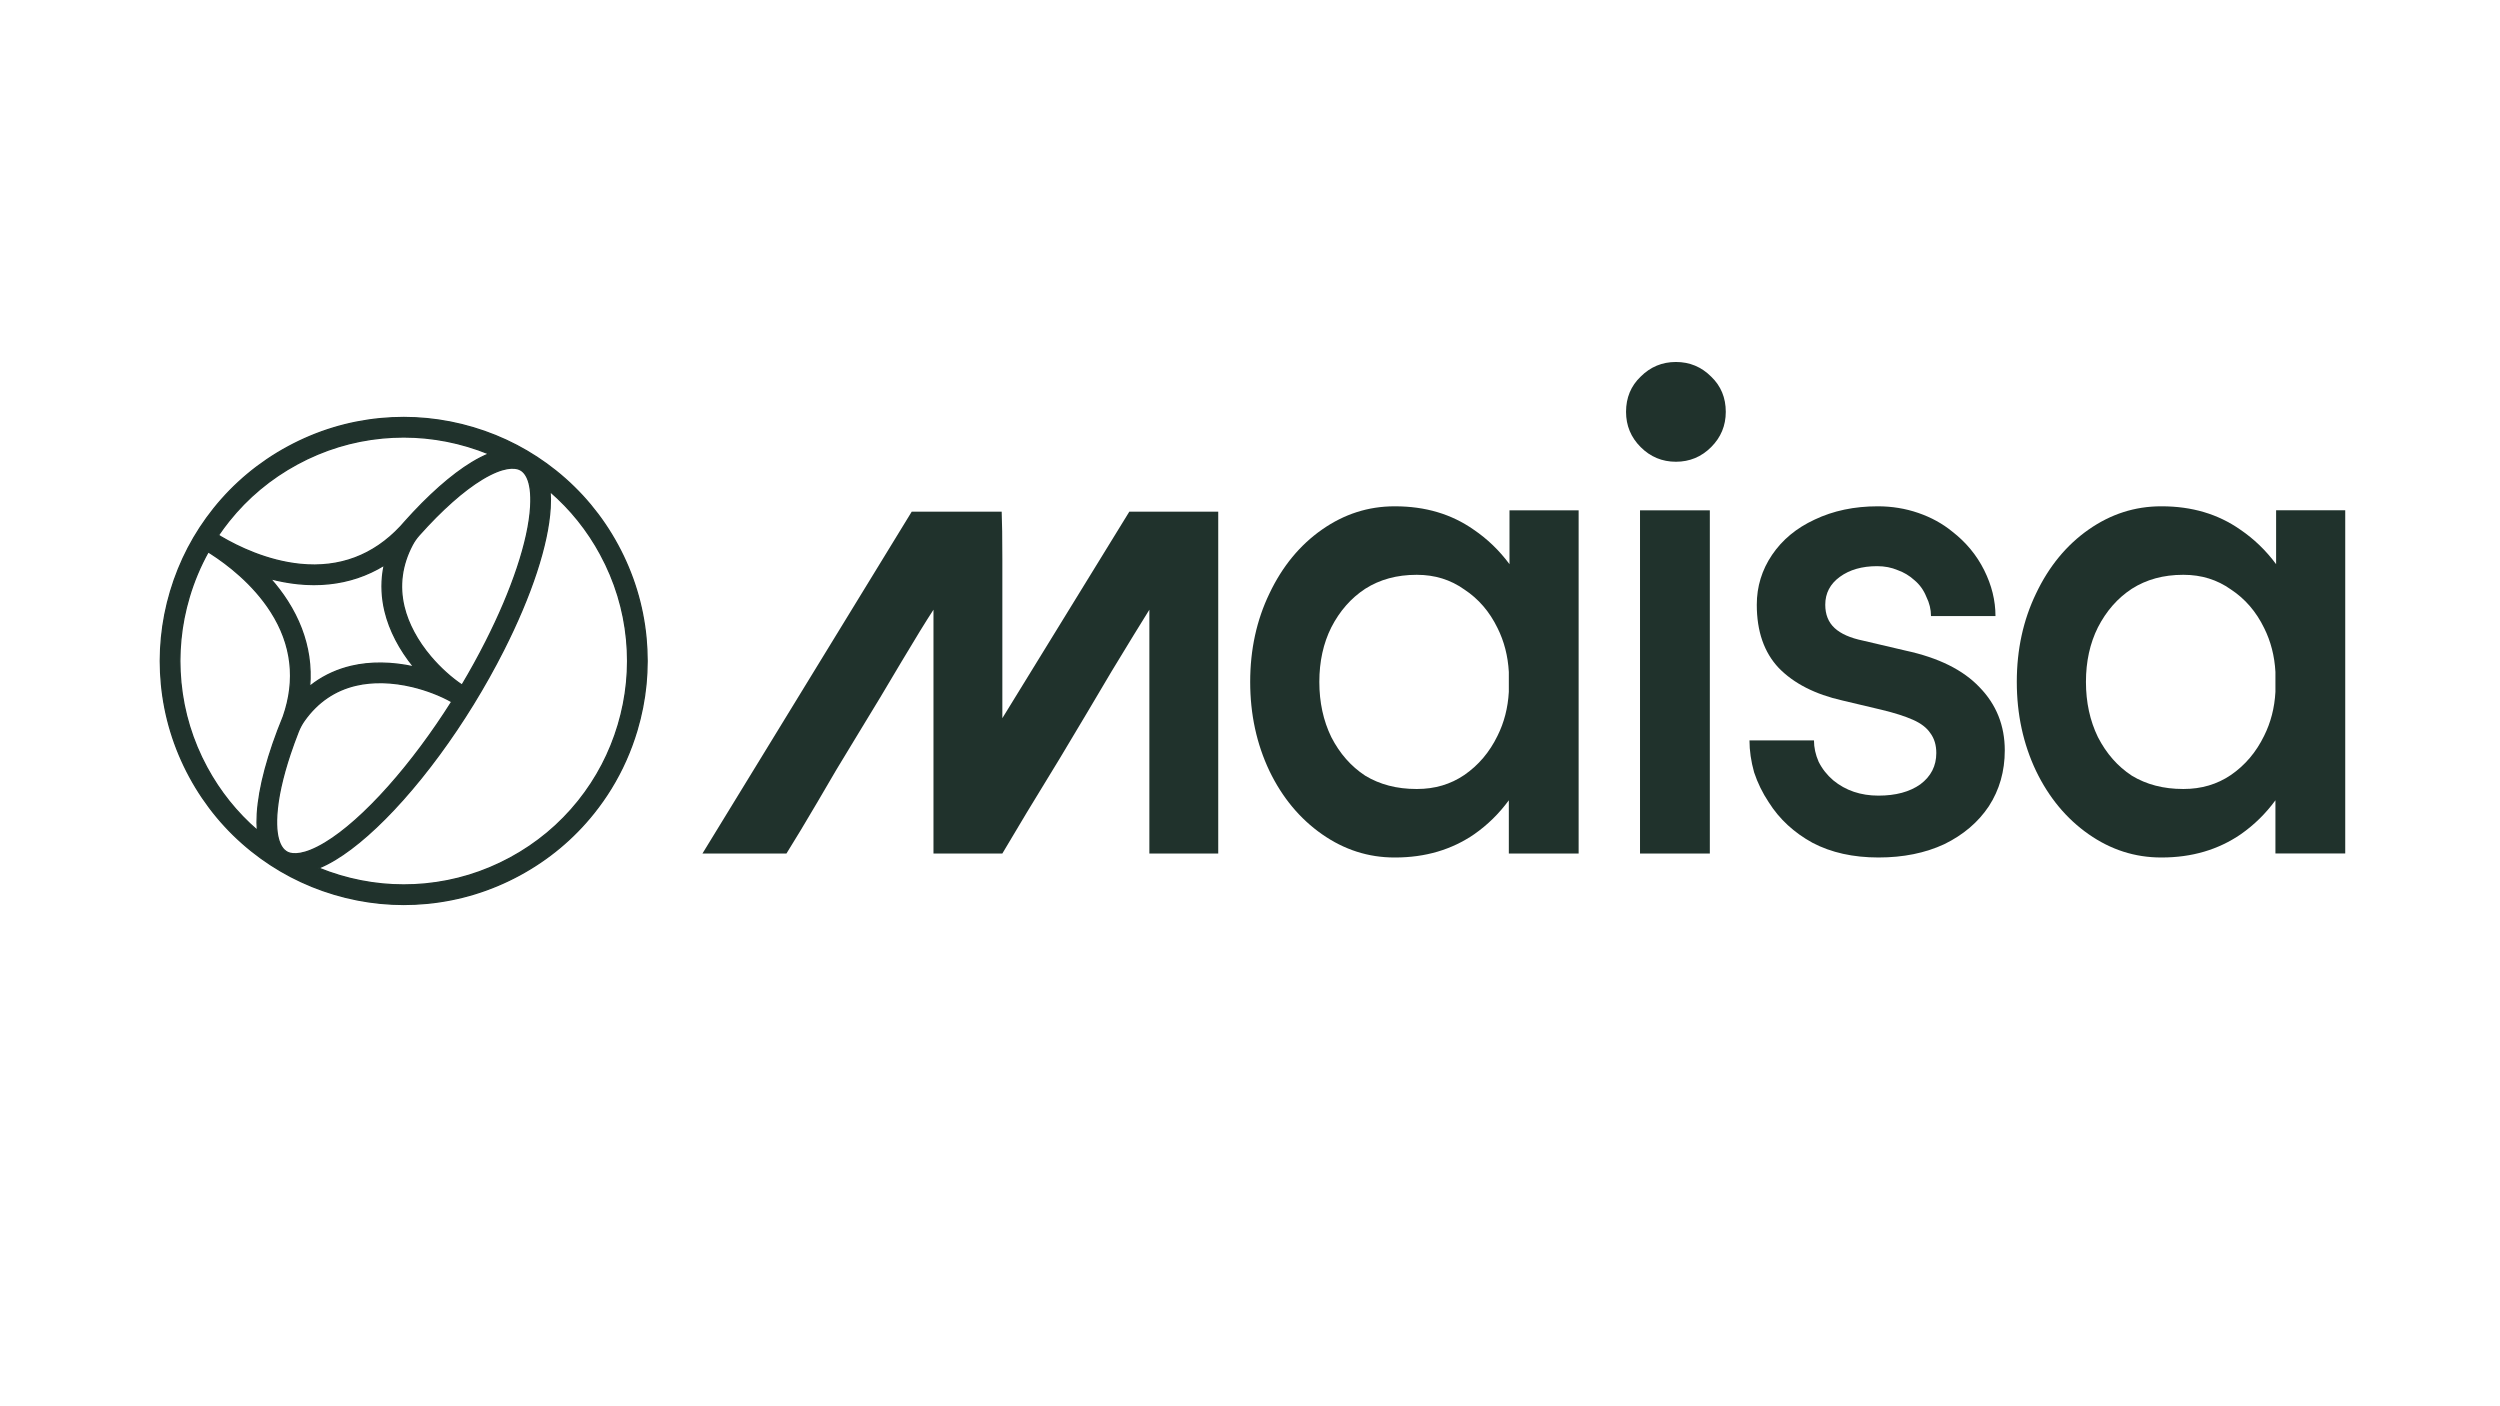
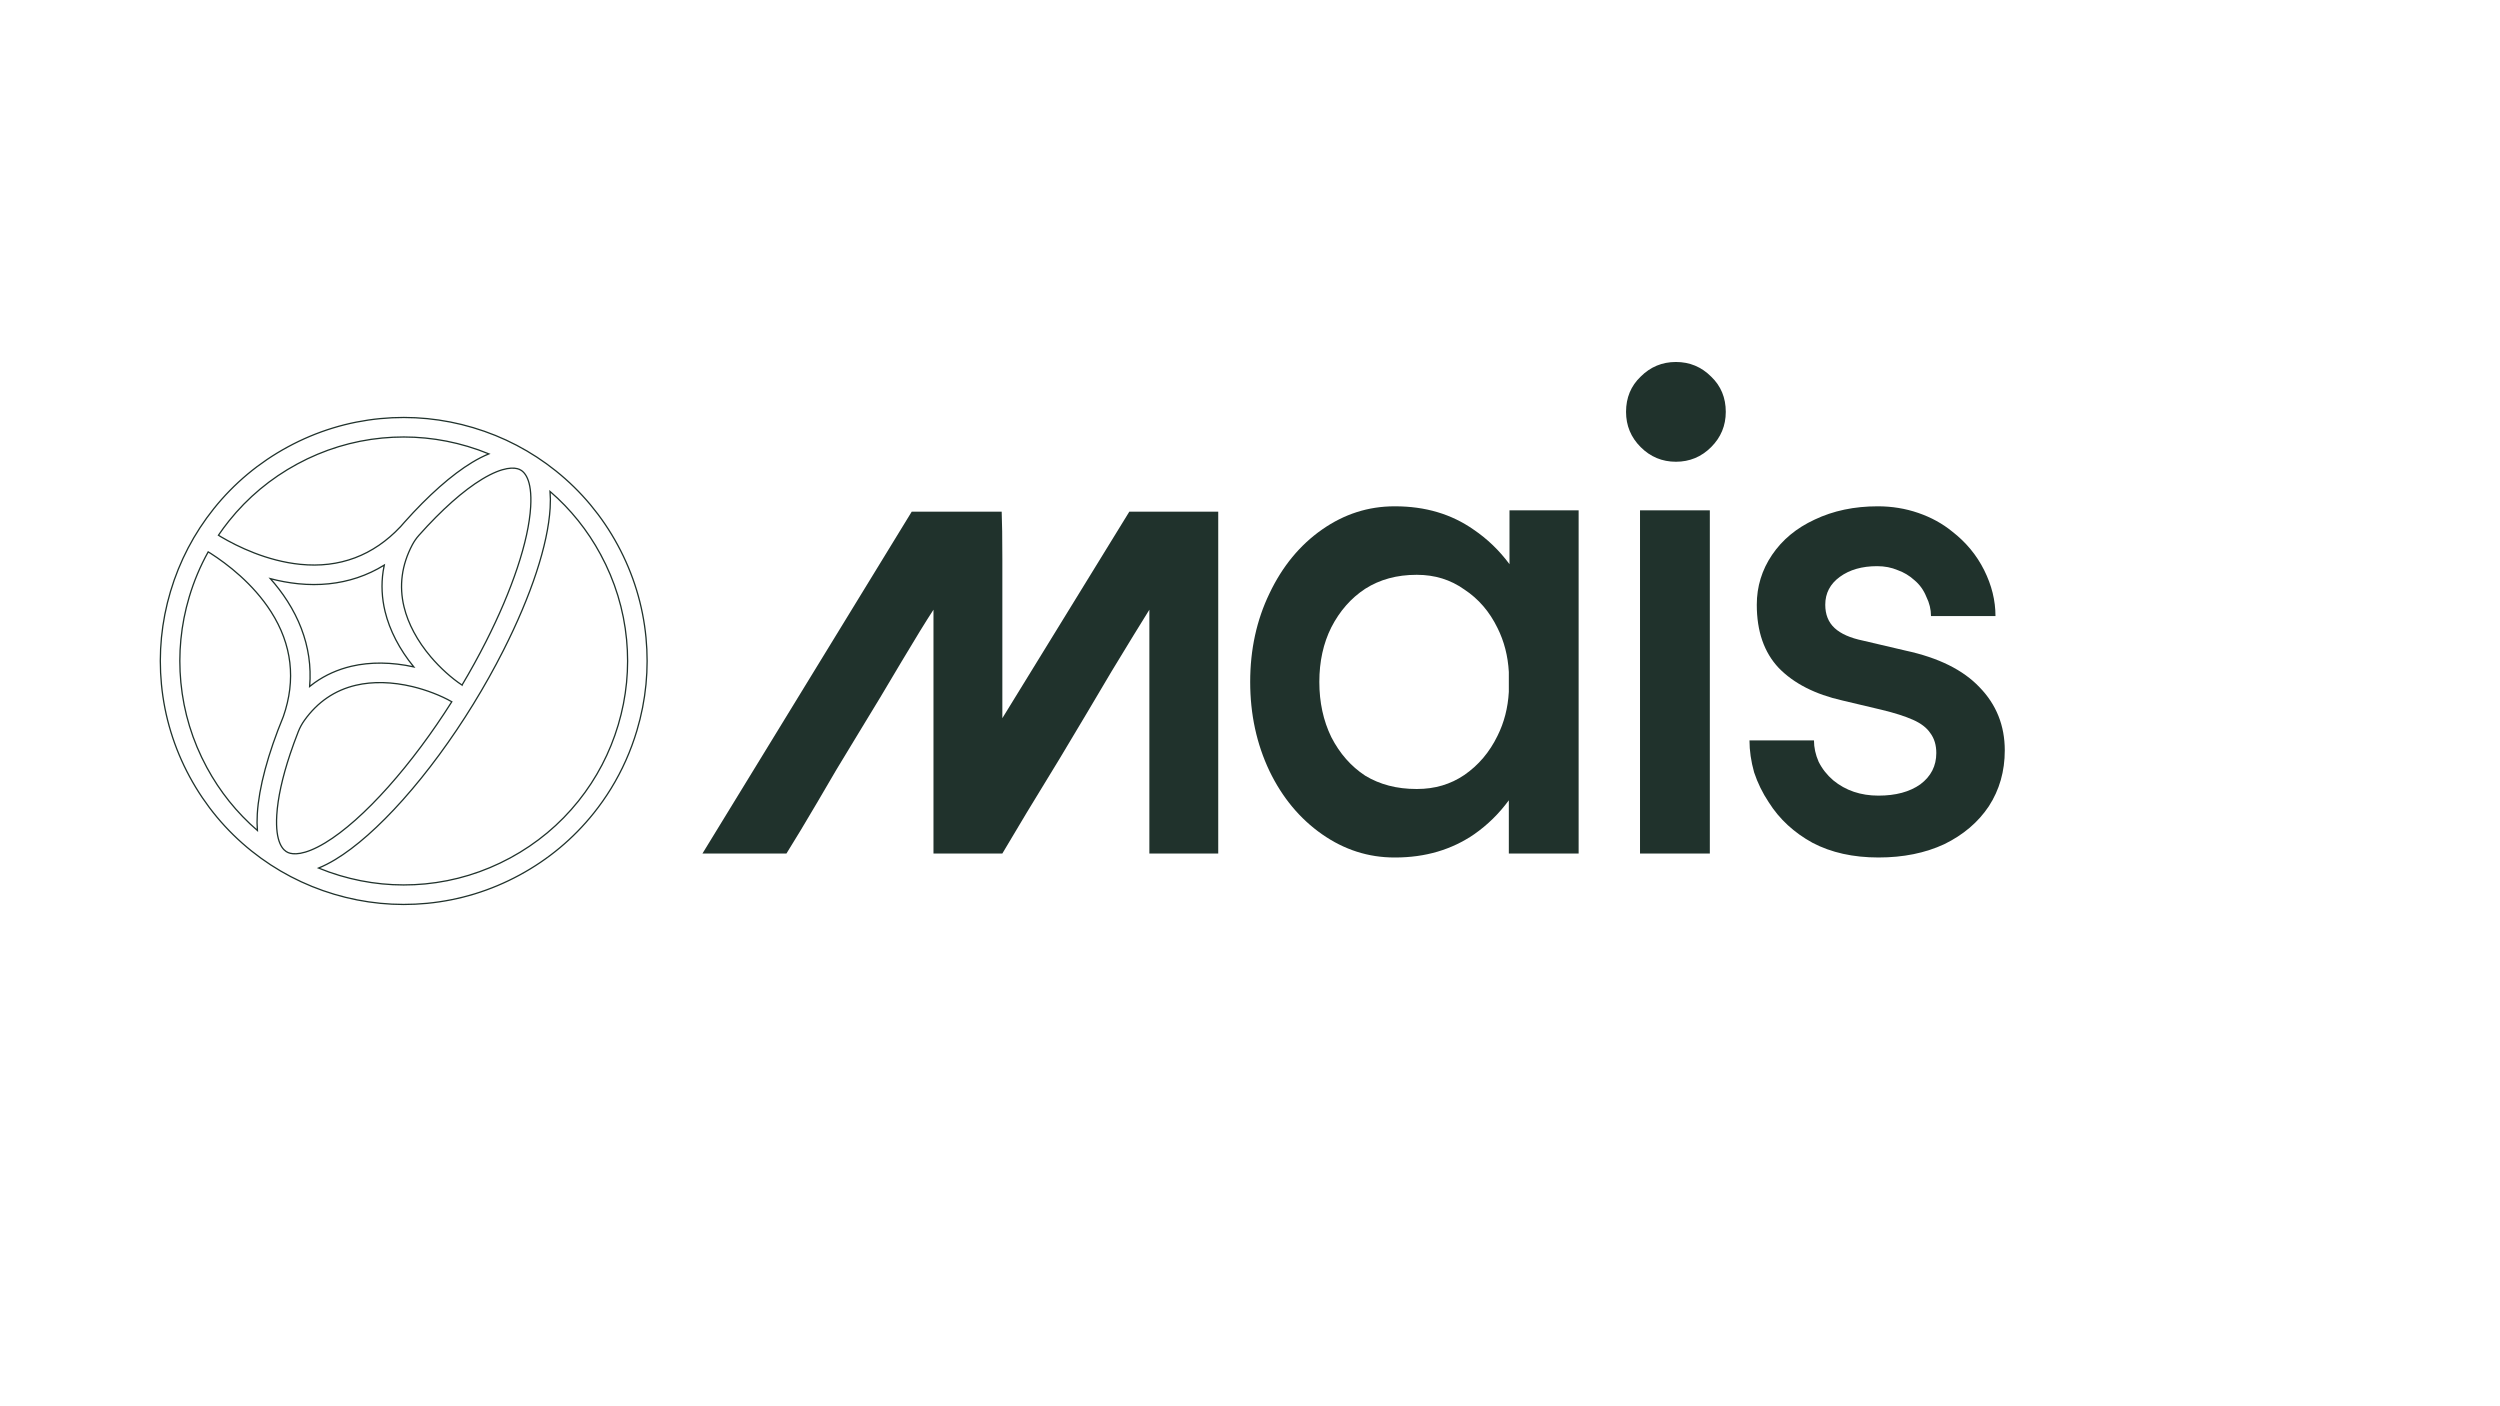
<svg xmlns="http://www.w3.org/2000/svg" width="1920" height="1080" viewBox="0 0 1920 1080" fill="none">
  <g clip-path="url(#clip0_6206_2575)">
    <path d="M935.604 655.491V392.961H867.317L769.804 551.558V429.084C769.804 413.143 769.634 401.102 769.295 392.961H700.203L539.488 655.491H604.002C610.784 644.637 618.752 631.409 627.907 615.806C637.061 599.865 647.063 583.075 657.914 565.437C670.798 544.407 682.326 525.244 692.497 507.945C703.008 490.308 711.146 477.08 716.91 468.26V655.491H769.804C774.889 647.012 781.162 636.497 788.621 623.947C796.419 611.057 804.897 597.152 814.051 582.227C828.292 558.484 841.515 536.268 853.72 515.577C866.266 494.887 875.93 479.114 882.71 468.26V655.491H935.604Z" fill="#20322C" />
-     <path d="M1659.71 658.55C1639.62 658.55 1621.07 652.591 1604.05 640.672C1587.03 628.753 1573.59 612.577 1563.71 592.145C1553.84 571.372 1548.9 548.556 1548.9 523.696C1548.9 498.836 1553.84 476.19 1563.71 455.757C1573.59 434.985 1587.03 418.639 1604.05 406.72C1621.07 394.802 1639.62 388.842 1659.71 388.842H1660.21C1683.37 388.842 1703.45 394.802 1720.48 406.72C1731.03 413.871 1740.22 422.726 1748.05 433.282V391.906H1801.14V655.485H1747.53V614.621C1740.05 624.837 1731.2 633.521 1720.98 640.672C1703.63 652.591 1683.37 658.55 1660.21 658.55H1659.71ZM1747.53 531.359V516.034C1746.86 503.774 1743.96 492.537 1738.86 482.32C1732.73 469.721 1724.21 459.845 1713.32 452.693C1702.77 445.201 1690.69 441.456 1677.07 441.456H1676.56C1661.58 441.456 1648.47 445.031 1637.24 452.182C1626.34 459.334 1617.67 469.21 1611.2 481.809C1605.07 494.069 1602.01 508.031 1602.01 523.696C1602.01 539.361 1605.07 553.494 1611.2 566.093C1617.67 578.693 1626.34 588.569 1637.24 595.721C1648.47 602.531 1661.58 605.937 1676.56 605.937H1677.07C1690.69 605.937 1702.77 602.361 1713.32 595.21C1724.21 587.717 1732.73 577.672 1738.86 565.071C1743.96 554.855 1746.86 543.618 1747.53 531.359Z" fill="#20322C" />
    <path d="M1407.93 599.296C1417.46 607.128 1429.03 611.044 1442.66 611.044C1455.93 611.044 1466.65 608.15 1474.82 602.361C1483 596.232 1487.08 588.228 1487.08 578.352C1487.08 572.223 1485.55 567.115 1482.48 563.029C1479.76 558.942 1475.33 555.536 1469.2 552.812C1463.07 550.087 1455.07 547.534 1445.21 545.151L1415.07 537.999C1393.97 533.231 1377.64 524.888 1366.06 512.969C1354.82 501.05 1349.21 484.874 1349.21 464.442C1349.21 450.48 1353.12 437.709 1360.95 426.131C1368.78 414.552 1379.67 405.528 1393.63 399.058C1407.93 392.247 1424.09 388.842 1442.14 388.842C1453.04 388.842 1463.42 390.544 1473.29 393.95C1483.16 397.355 1491.84 402.123 1499.33 408.253C1509.88 416.426 1518.06 426.301 1523.84 437.879C1529.62 449.458 1532.53 461.206 1532.53 473.126H1483C1483 468.018 1481.8 463.08 1479.42 458.312C1477.37 453.204 1474.31 448.947 1470.23 445.542C1466.48 442.136 1462.23 439.582 1457.46 437.879C1452.69 435.837 1447.41 434.815 1441.63 434.815C1430.06 434.815 1420.53 437.539 1413.04 442.988C1405.54 448.436 1401.8 455.588 1401.8 464.442C1401.8 471.934 1404.18 477.893 1408.95 482.32C1413.71 486.747 1421.03 489.982 1430.91 492.026L1463.59 499.688C1488.78 505.136 1507.68 514.501 1520.26 527.782C1533.2 541.063 1539.67 557.239 1539.67 576.31C1539.67 592.316 1535.59 606.617 1527.42 619.218C1519.24 631.477 1507.84 641.183 1493.2 648.334C1478.56 655.145 1461.71 658.55 1442.66 658.55C1423.25 658.55 1406.4 654.804 1392.1 647.313C1377.8 639.479 1366.57 629.094 1358.4 616.152C1353.63 609.002 1349.88 601.34 1347.16 593.166C1344.78 584.653 1343.6 576.48 1343.6 568.648H1393.13C1393.13 574.096 1394.32 579.545 1396.69 584.993C1399.41 590.442 1403.16 595.21 1407.93 599.296Z" fill="#20322C" />
    <path d="M1259.53 655.49V391.911H1313.15V655.49H1259.53ZM1248.8 316.311C1248.8 305.414 1252.55 296.389 1260.04 289.238C1267.53 281.746 1276.55 278 1287.1 278C1297.66 278 1306.68 281.746 1314.16 289.238C1321.65 296.389 1325.4 305.414 1325.4 316.311C1325.4 326.868 1321.65 335.892 1314.16 343.384C1306.68 350.876 1297.66 354.622 1287.1 354.622C1276.55 354.622 1267.53 350.876 1260.04 343.384C1252.55 335.892 1248.8 326.868 1248.8 316.311Z" fill="#20322C" />
    <path d="M1070.95 658.556C1050.86 658.556 1032.31 652.596 1015.29 640.678C998.27 628.759 984.824 612.583 974.952 592.151C965.081 571.378 960.145 548.561 960.145 523.702C960.145 498.842 965.081 476.197 974.952 455.764C984.824 434.99 998.27 418.645 1015.29 406.727C1032.31 394.807 1050.86 388.848 1070.95 388.848H1071.46C1094.61 388.848 1114.69 394.807 1131.71 406.727C1142.27 413.877 1151.46 422.731 1159.29 433.288V391.913H1212.39V655.492H1158.78V614.626C1151.29 624.842 1142.44 633.526 1132.22 640.678C1114.86 652.596 1094.61 658.556 1071.46 658.556H1070.95ZM1158.78 531.364V516.039C1158.09 503.78 1155.2 492.542 1150.1 482.327C1143.97 469.726 1135.46 459.85 1124.56 452.699C1114.01 445.207 1101.93 441.461 1088.31 441.461H1087.8C1072.82 441.461 1059.72 445.037 1048.48 452.188C1037.59 459.339 1028.91 469.215 1022.44 481.816C1016.31 494.075 1013.25 508.037 1013.25 523.702C1013.25 539.366 1016.31 553.499 1022.44 566.1C1028.91 578.699 1037.59 588.575 1048.48 595.726C1059.72 602.537 1072.82 605.942 1087.8 605.942H1088.31C1101.93 605.942 1114.01 602.367 1124.56 595.215C1135.46 587.724 1143.97 577.678 1150.1 565.078C1155.2 554.861 1158.09 543.623 1158.78 531.364Z" fill="#20322C" />
-     <path d="M292.122 321.482C316.177 319.172 340.167 321.517 363.425 328.45L363.423 328.449C386.682 335.383 408.044 346.556 426.91 361.658C446.448 377.296 462.438 396.481 474.439 418.679C486.439 440.875 493.738 464.763 496.127 489.68C498.437 513.743 496.091 537.742 489.161 561.01C484.451 576.822 477.784 591.76 469.255 605.631C465.236 612.172 460.803 618.472 455.965 624.52C440.331 644.064 421.155 660.06 398.967 672.066C376.778 684.072 352.899 691.372 327.99 693.763C303.937 696.072 279.948 693.727 256.689 686.793C233.43 679.859 212.068 668.687 193.202 653.585C173.664 637.946 157.674 618.761 145.673 596.564C133.672 574.367 126.374 550.479 123.984 525.562C121.676 501.5 124.019 477.501 130.95 454.236C137.881 430.967 149.051 409.598 164.147 390.724C179.781 371.18 198.958 355.184 221.147 343.178C243.336 331.173 267.215 323.872 292.122 321.482ZM422.451 377.437C422.753 381.239 422.795 385.474 422.508 390.199C420.806 418.326 408.062 457.135 386.622 499.473C379.527 513.486 371.75 527.36 363.48 540.809C346.959 567.682 328.471 592.873 309.505 614.17C291.138 634.795 273.161 650.685 257.518 660.123C253.06 662.813 248.763 664.999 244.663 666.674C249.975 668.85 255.412 670.772 260.968 672.429C282.368 678.806 304.436 680.964 326.56 678.842C349.459 676.642 371.422 669.928 391.838 658.882C412.253 647.838 429.893 633.124 444.265 615.155C458.151 597.794 468.424 578.138 474.801 556.73C481.178 535.322 483.335 513.246 481.212 491.114C479.014 468.206 472.301 446.235 461.259 425.812L461.262 425.81C451.241 407.276 438.202 391.029 422.451 377.437ZM316.8 527.316C301.289 523.597 286.249 523.237 273.307 526.274C257.154 530.064 243.9 539.105 233.83 553.179C231.893 555.886 230.296 558.822 229.078 561.92C226.783 567.76 224.697 573.486 222.831 579.076C216.808 597.122 213.353 612.893 212.563 625.95C211.27 647.348 217.488 653.21 221.311 654.8C224.851 656.273 233.257 657.256 249.781 647.285C264.155 638.614 280.937 623.715 298.317 604.199C315.299 585.128 331.897 562.813 346.977 538.951C338.583 534.165 327.545 529.892 316.8 527.316ZM159.882 423.855C153.806 434.779 148.929 446.364 145.31 458.514C138.933 479.923 136.777 501.997 138.9 524.13C141.098 547.039 147.81 569.01 158.852 589.433C168.873 607.969 181.912 624.215 197.663 637.808C197.361 634.005 197.319 629.77 197.606 625.046C198.832 604.777 205.793 578.963 217.608 550.28C227.417 522.096 224.248 495.046 208.184 469.859C194.377 448.211 174.396 433.084 161.767 424.986C161.115 424.6 160.487 424.222 159.882 423.855ZM295.111 434C288.525 438.046 281.611 441.284 274.406 443.689C260.364 448.374 245.118 449.937 229.096 448.329C221.654 447.583 214.464 446.199 207.649 444.414C212.316 449.694 216.794 455.488 220.818 461.797C229.479 475.378 234.963 489.693 237.117 504.345C238.222 511.864 238.452 519.497 237.815 527.201C239.07 526.191 240.352 525.219 241.66 524.294C250.046 518.352 259.544 514.11 269.885 511.683C284.37 508.284 300.873 508.459 317.766 512.166C306.839 498.756 299.24 484.1 295.737 469.635C293.236 459.306 292.736 448.914 294.253 438.745C294.49 437.16 294.777 435.578 295.111 434ZM398.803 360.441C395.263 358.969 386.857 357.988 370.333 367.958C355.96 376.63 339.176 391.528 321.797 411.043C321.787 411.054 321.779 411.063 321.77 411.075C319.765 413.326 318.033 415.807 316.628 418.473C308.506 433.889 306.373 449.889 310.3 466.107C313.43 479.031 320.536 492.296 330.849 504.464C337.992 512.891 346.78 520.815 354.833 526.151L354.835 526.149C361.357 515.199 367.532 504 373.254 492.698C383.295 472.871 391.378 453.851 397.282 436.167C403.305 418.121 406.76 402.349 407.551 389.292C408.844 367.895 402.625 362.032 398.803 360.441ZM359.145 342.816C337.745 336.438 315.677 334.279 293.553 336.403C270.653 338.602 248.692 345.317 228.276 356.363C207.86 367.407 190.219 382.12 175.847 400.089C173.001 403.646 170.31 407.301 167.771 411.048C168.367 411.42 168.986 411.811 169.62 412.216C182.543 419.836 205.051 430.85 230.592 433.413C260.789 436.44 286.694 426.712 307.588 404.498L307.591 404.503C308.596 403.35 309.6 402.205 310.608 401.074C328.974 380.449 346.952 364.559 362.596 355.121C367.053 352.432 371.35 350.243 375.45 348.569C370.138 346.394 364.702 344.472 359.145 342.816Z" fill="#20322C" />
    <path d="M292.122 321.482C316.177 319.172 340.167 321.517 363.425 328.45L363.423 328.449C386.682 335.383 408.044 346.556 426.91 361.658C446.448 377.296 462.438 396.481 474.439 418.679C486.439 440.875 493.738 464.763 496.127 489.68C498.437 513.743 496.091 537.742 489.161 561.01C484.451 576.822 477.784 591.76 469.255 605.631C465.236 612.172 460.803 618.472 455.965 624.52C440.331 644.064 421.155 660.06 398.967 672.066C376.778 684.072 352.899 691.372 327.99 693.763C303.937 696.072 279.948 693.727 256.689 686.793C233.43 679.859 212.068 668.687 193.202 653.585C173.664 637.946 157.674 618.761 145.673 596.564C133.672 574.367 126.374 550.479 123.984 525.562C121.676 501.5 124.019 477.501 130.95 454.236C137.881 430.967 149.051 409.598 164.147 390.724C179.781 371.18 198.958 355.184 221.147 343.178C243.336 331.173 267.215 323.872 292.122 321.482ZM422.451 377.437C422.753 381.239 422.795 385.474 422.508 390.199C420.806 418.326 408.062 457.135 386.622 499.473C379.527 513.486 371.75 527.36 363.48 540.809C346.959 567.682 328.471 592.873 309.505 614.17C291.138 634.795 273.161 650.685 257.518 660.123C253.06 662.813 248.763 664.999 244.663 666.674C249.975 668.85 255.412 670.772 260.968 672.429C282.368 678.806 304.436 680.964 326.56 678.842C349.459 676.642 371.422 669.928 391.838 658.882C412.253 647.838 429.893 633.124 444.265 615.155C458.151 597.794 468.424 578.138 474.801 556.73C481.178 535.322 483.335 513.246 481.212 491.114C479.014 468.206 472.301 446.235 461.259 425.812L461.262 425.81C451.241 407.276 438.202 391.029 422.451 377.437ZM316.8 527.316C301.289 523.597 286.249 523.237 273.307 526.274C257.154 530.064 243.9 539.105 233.83 553.179C231.893 555.886 230.295 558.822 229.078 561.92C226.783 567.76 224.697 573.486 222.831 579.076C216.808 597.122 213.353 612.893 212.563 625.95C211.27 647.348 217.488 653.21 221.311 654.8C224.851 656.274 233.257 657.256 249.781 647.285C264.155 638.614 280.937 623.715 298.317 604.199C315.299 585.128 331.897 562.813 346.977 538.951C338.583 534.165 327.545 529.892 316.8 527.316ZM159.882 423.855C153.806 434.779 148.929 446.364 145.31 458.514C138.933 479.923 136.777 501.997 138.9 524.13C141.098 547.039 147.81 569.01 158.852 589.433C168.873 607.969 181.912 624.215 197.663 637.808C197.361 634.005 197.319 629.77 197.606 625.046C198.832 604.777 205.793 578.963 217.608 550.28C227.417 522.096 224.248 495.046 208.184 469.859C194.377 448.211 174.396 433.084 161.767 424.986C161.115 424.6 160.487 424.222 159.882 423.855ZM295.111 434C288.525 438.046 281.611 441.284 274.406 443.689C260.364 448.374 245.118 449.937 229.096 448.329C221.654 447.583 214.464 446.199 207.649 444.414C212.316 449.694 216.794 455.488 220.818 461.797C229.479 475.378 234.963 489.693 237.117 504.345C238.222 511.864 238.452 519.497 237.815 527.201C239.07 526.191 240.352 525.219 241.66 524.294C250.046 518.352 259.544 514.11 269.885 511.683C284.37 508.284 300.873 508.459 317.766 512.166C306.839 498.756 299.24 484.1 295.737 469.635C293.236 459.306 292.736 448.914 294.253 438.745C294.49 437.16 294.777 435.578 295.111 434ZM398.803 360.441C395.263 358.969 386.857 357.988 370.333 367.958C355.96 376.63 339.176 391.528 321.797 411.043C321.787 411.054 321.779 411.063 321.77 411.075C319.765 413.326 318.033 415.807 316.628 418.473C308.506 433.889 306.373 449.889 310.3 466.107C313.43 479.031 320.536 492.296 330.849 504.464C337.992 512.891 346.78 520.815 354.833 526.151L354.835 526.149C361.357 515.199 367.532 504 373.254 492.698C383.295 472.871 391.378 453.851 397.282 436.167C403.305 418.121 406.76 402.349 407.551 389.292C408.844 367.895 402.625 362.032 398.803 360.441ZM359.145 342.816C337.745 336.438 315.677 334.279 293.553 336.403C270.653 338.602 248.692 345.317 228.276 356.363C207.86 367.407 190.219 382.12 175.847 400.089C173.001 403.646 170.31 407.301 167.771 411.048C168.367 411.42 168.986 411.811 169.62 412.216C182.543 419.836 205.051 430.85 230.592 433.413C260.789 436.44 286.694 426.712 307.588 404.498L307.591 404.503C308.596 403.35 309.6 402.205 310.608 401.074C328.974 380.449 346.952 364.559 362.596 355.121C367.053 352.432 371.35 350.243 375.45 348.569C370.138 346.394 364.702 344.472 359.145 342.816Z" stroke="#20322C" />
  </g>
  <defs>
    <clipPath id="clip0_6206_2575">
      <rect width="1920" height="1080" fill="white" />
    </clipPath>
  </defs>
</svg>